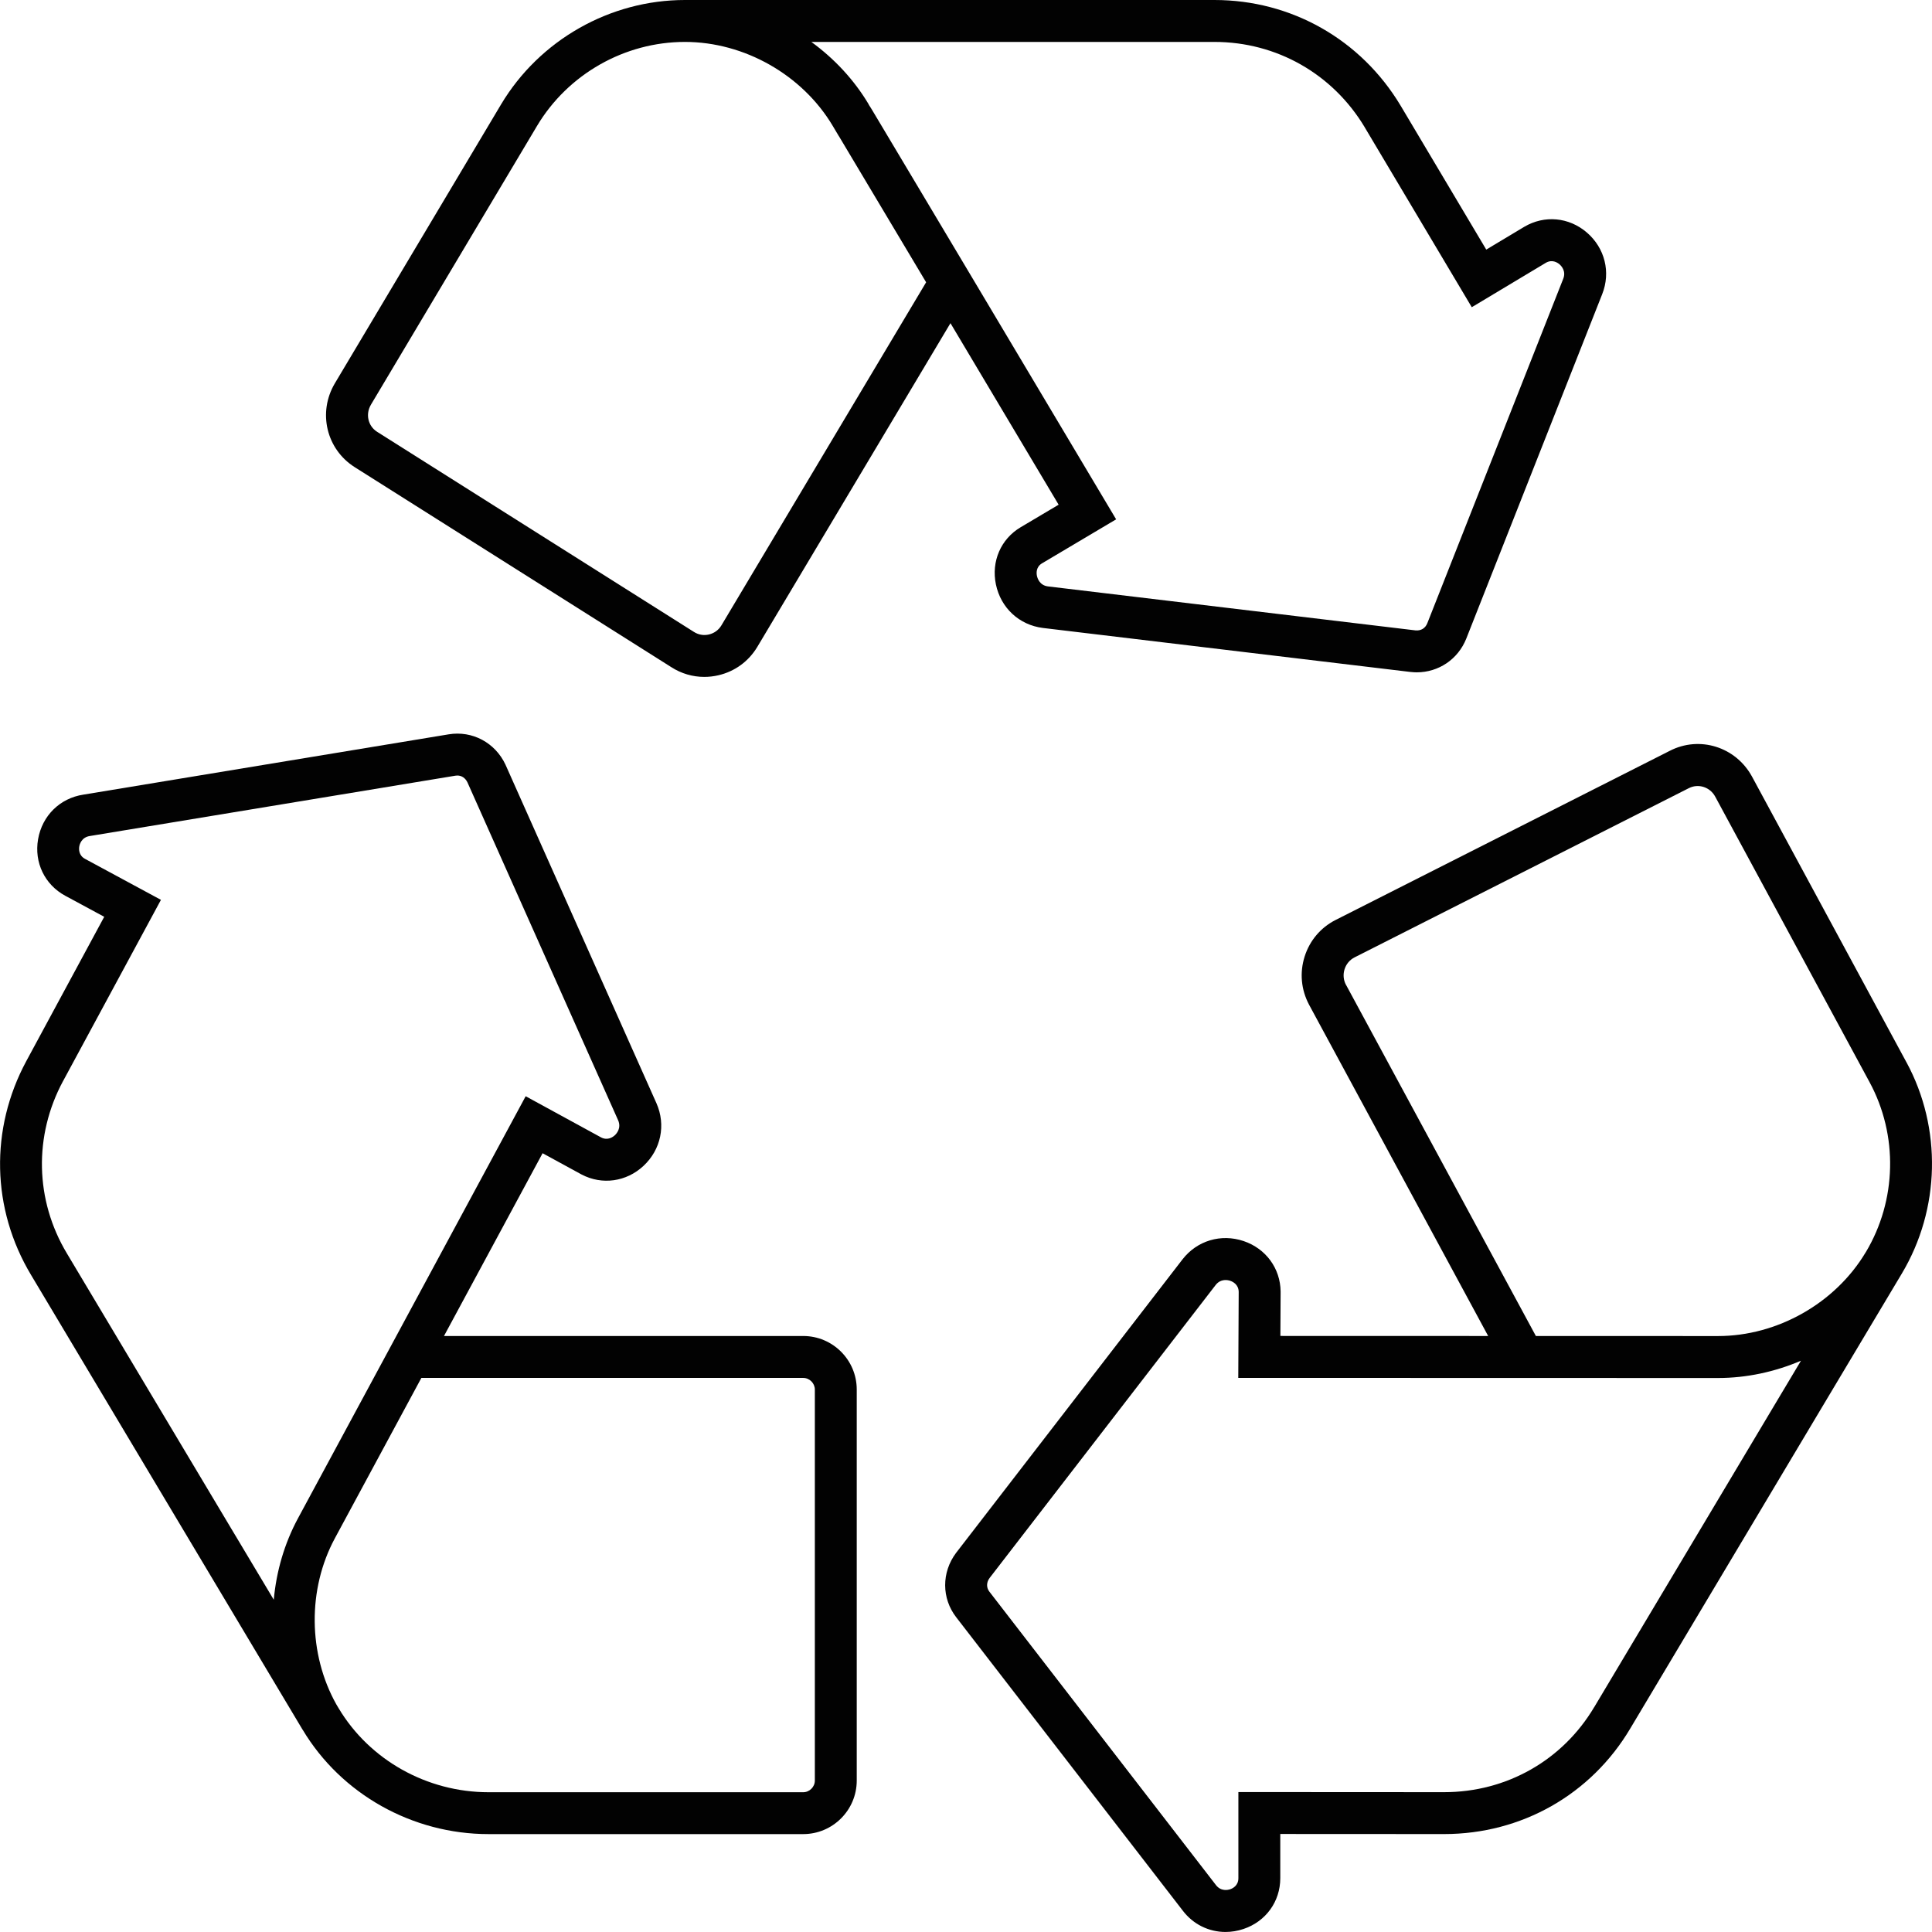
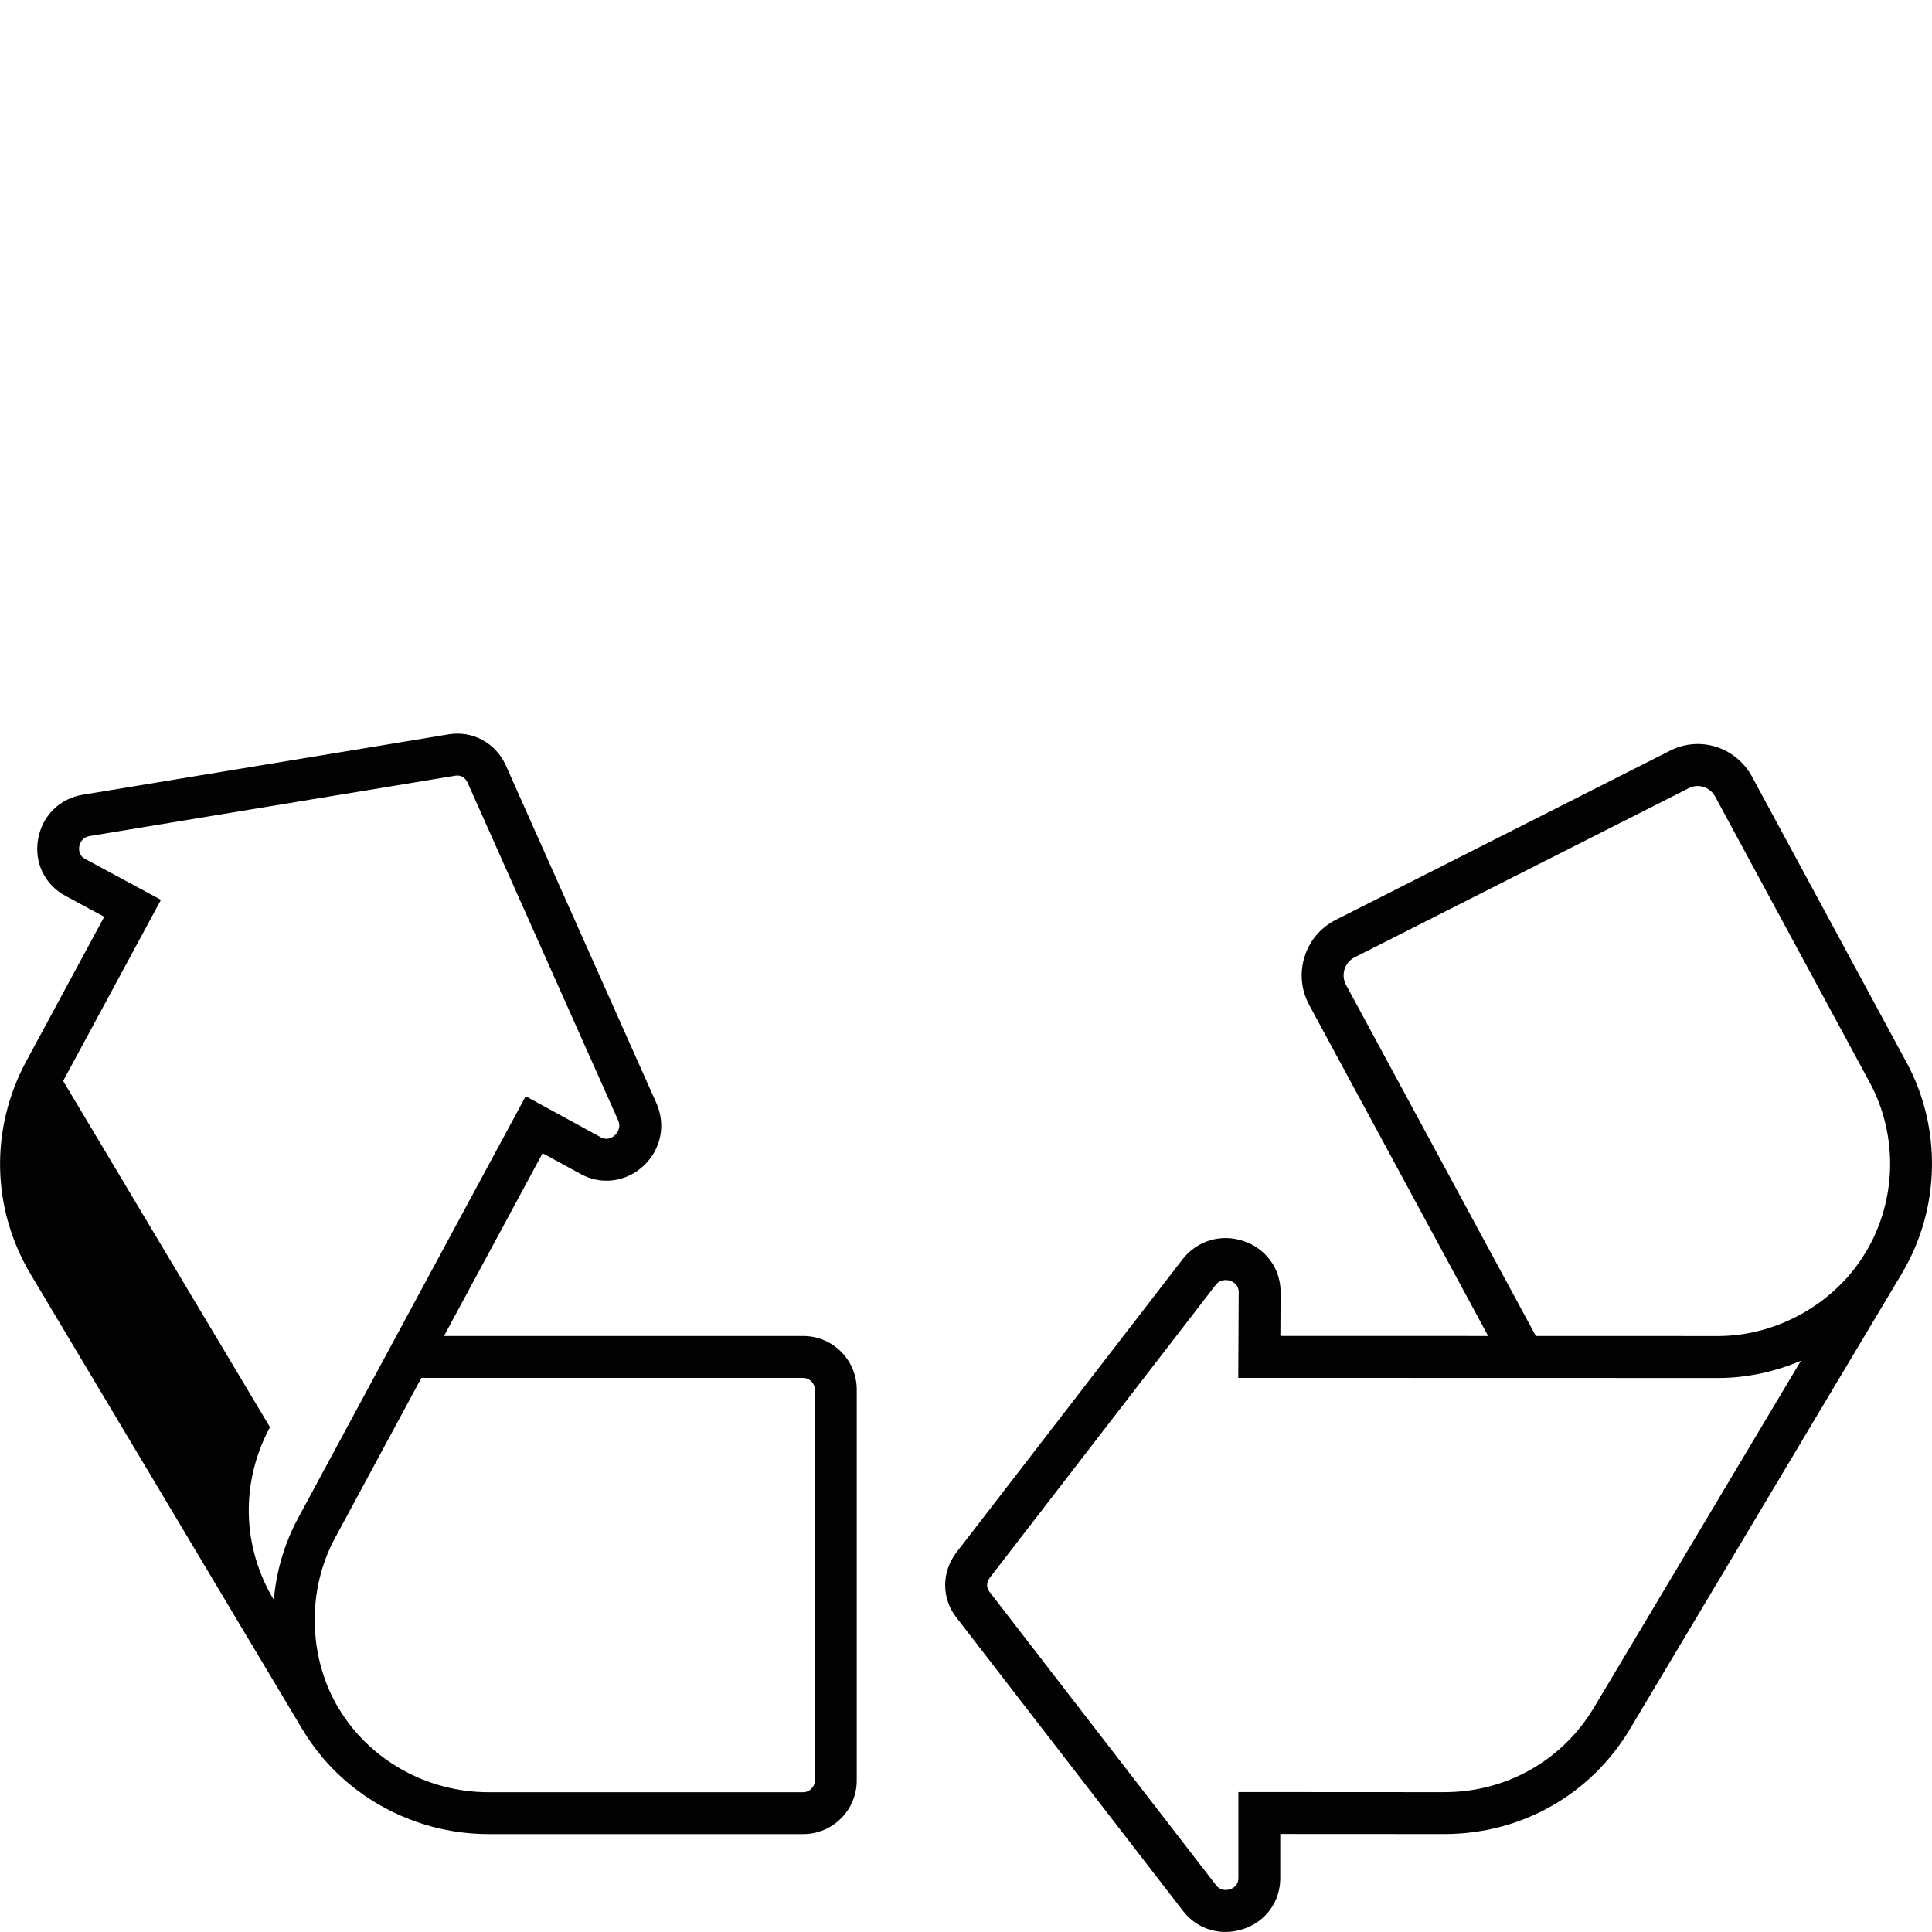
<svg xmlns="http://www.w3.org/2000/svg" id="Layer_2" data-name="Layer 2" viewBox="0 0 676.07 676.06">
  <defs>
    <style>
      .cls-1 {
        fill: #020202;
        stroke-width: 0px;
      }
    </style>
  </defs>
  <g id="objects">
    <g>
-       <path class="cls-1" d="m281.07,467.52h-125.71l34.51-63.97,13.54,7.39.1.05c7.17,3.77,15.67,2.58,21.67-3.01,6.11-5.7,7.89-14.28,4.55-21.88l-52.78-118.37-.05-.12c-3.61-7.73-11.61-12.01-19.91-10.64l-127.82,21.1c-8.2,1.24-14.42,7.37-15.85,15.62-1.41,8.13,2.33,15.89,9.52,19.77l13.63,7.36-27.25,50.46c-12.83,23.78-12.21,51.78,1.65,74.88l57.76,96.73h0s.47.79.47.79l36.8,61.63s0,0,0,0h.02c13.47,22.51,38.38,36.5,65.02,36.5h110.13c10.33,0,18.73-8.4,18.73-18.73v-136.84c0-10.33-8.4-18.73-18.73-18.73ZM22.1,378.25l34.22-63.36-26.54-14.33c-2.31-1.24-2.19-3.46-2.04-4.36.13-.74.77-3.2,3.7-3.65l127.91-21.11c.23-.04.46-.06.68-.06,1.51,0,2.8.86,3.54,2.39l52.73,118.24c1.21,2.75-.56,4.71-1.14,5.24-.68.63-2.49,1.96-4.8.78l-26.41-14.42-79.68,147.7c-4.75,8.81-7.57,18.56-8.47,28.49l-13.2-22.09-1.07-1.78-58.11-97.3c-11.18-18.63-11.67-41.2-1.33-60.38Zm263.04,244.84c0,2.21-1.86,4.07-4.07,4.07h-110.13c-21.51,0-41.6-11.26-52.43-29.37l-.8-1.34c-9.9-17.66-10.15-40.31-.52-58.17l30.26-56.1h133.62c2.21,0,4.07,1.86,4.07,4.07v136.84Z" />
+       <path class="cls-1" d="m281.07,467.52h-125.71l34.51-63.97,13.54,7.39.1.05c7.17,3.77,15.67,2.58,21.67-3.01,6.11-5.7,7.89-14.28,4.55-21.88l-52.78-118.37-.05-.12c-3.61-7.73-11.61-12.01-19.91-10.64l-127.82,21.1c-8.2,1.24-14.42,7.37-15.85,15.62-1.41,8.13,2.33,15.89,9.52,19.77l13.63,7.36-27.25,50.46c-12.83,23.78-12.21,51.78,1.65,74.88l57.76,96.73h0s.47.79.47.79l36.8,61.63s0,0,0,0h.02c13.47,22.51,38.38,36.5,65.02,36.5h110.13c10.33,0,18.73-8.4,18.73-18.73v-136.84c0-10.33-8.4-18.73-18.73-18.73ZM22.1,378.25l34.22-63.36-26.54-14.33c-2.31-1.24-2.19-3.46-2.04-4.36.13-.74.77-3.2,3.7-3.65l127.91-21.11c.23-.04.46-.06.68-.06,1.51,0,2.8.86,3.54,2.39l52.73,118.24c1.21,2.75-.56,4.71-1.14,5.24-.68.63-2.49,1.96-4.8.78l-26.41-14.42-79.68,147.7c-4.75,8.81-7.57,18.56-8.47,28.49c-11.18-18.63-11.67-41.2-1.33-60.38Zm263.04,244.84c0,2.21-1.86,4.07-4.07,4.07h-110.13c-21.51,0-41.6-11.26-52.43-29.37l-.8-1.34c-9.9-17.66-10.15-40.31-.52-58.17l30.26-56.1h133.62c2.21,0,4.07,1.86,4.07,4.07v136.84Z" />
      <path class="cls-1" d="m667.13,371.73l-54.08-100.04c-5.71-10.39-18.38-14.31-28.78-8.93l-116.9,59.17c-5.22,2.65-9.07,7.2-10.84,12.81-1.78,5.63-1.23,11.59,1.55,16.83l62.68,115.94-72.71-.02.08-15.43v-.11c-.09-8.11-5.17-15.04-12.95-17.66-7.9-2.66-16.29-.16-21.38,6.4l-79.17,102.63-.07.09c-5.12,6.84-5.08,15.91.07,22.55l79.2,102.56c3.68,4.88,9.19,7.54,15.02,7.54,2.08,0,4.2-.34,6.28-1.04,7.83-2.62,12.88-9.6,12.88-17.78v-15.47l57.36.03c27.05,0,51.39-13.82,65.12-36.95l66.68-111.73,28.33-47.44c13.48-22.56,14.11-50.9,1.64-73.95Zm-196.13-27.09c-.9-1.69-1.07-3.64-.49-5.48.58-1.82,1.82-3.29,3.49-4.14l116.95-59.2c3.33-1.72,7.4-.43,9.23,2.9l54.06,100c10.02,18.53,9.52,41.3-1.32,59.44h-.01s-.1.16-.1.16c-10.64,17.75-30.88,29.21-51.62,29.21l-63.74-.02-66.43-122.87Zm86.88,252.71c-11.07,18.65-30.7,29.79-52.51,29.79l-72.02-.04v30.14c0,2.63-2.01,3.59-2.88,3.88-.72.24-3.21.85-4.99-1.5l-79.26-102.64c-1.09-1.41-1.07-3.23.05-4.76l79.12-102.55c1.83-2.35,4.37-1.73,5.1-1.48.88.3,2.92,1.26,2.97,3.88l-.15,30.1h7.37s160.46.04,160.49.04c9.99,0,19.9-2.14,29.05-6.05l-4.95,8.29-3.12,5.22h0s-64.27,107.7-64.27,107.7Z" />
-       <path class="cls-1" d="m124.13,163.48l110.78,69.98c3.5,2.25,7.47,3.41,11.54,3.41,1.64,0,3.3-.19,4.94-.57,5.75-1.34,10.58-4.86,13.62-9.93l67.59-113.28,37.85,63.52-13.31,7.9c-6.92,4.11-10.31,11.96-8.64,19.99,1.71,8.22,8.14,14.2,16.42,15.24l128.72,15.41h.11c.68.08,1.35.12,2.02.12,7.63,0,14.44-4.55,17.33-11.8l47.55-120.5c3.07-7.7.96-16.19-5.39-21.63-6.25-5.36-14.81-6.14-21.86-1.98l-13.31,7.98-29.97-50.38C476.24,13.82,451.88,0,424.97,0h-130.7s-54.59,0-54.59,0c-26.22,0-50.87,13.99-64.34,36.53l-58.17,97.62c-6.03,10.17-2.97,23.05,6.95,29.32ZM477.53,44.5l37.49,63,25.89-15.52c2.25-1.33,4.12-.08,4.81.51.58.5,2.4,2.34,1.3,5.08l-47.55,120.5c-.71,1.79-2.22,2.7-4.15,2.52l-128.61-15.39c-2.94-.37-3.69-2.91-3.85-3.68-.19-.89-.39-3.11,1.77-4.39l25.94-15.4-51.66-86.71-17.44-29.24c-4.36-7.31-8.73-14.62-12-20.11l-3.96-6.63c-.54-.91-1.04-1.74-1.54-2.47l.04-.02c-5.11-8.6-12.03-16.01-20.09-21.88h141.06c21.71,0,41.36,11.16,52.56,29.83Zm-347.75,97.15l58.15-97.6c10.83-18.12,30.66-29.38,51.75-29.38h0c20.8,0,41.1,11.53,51.72,29.38l2.13,3.58h.02c5.72,9.56,21.79,36.5,30.53,51.15l-71.64,120.07c-.97,1.62-2.52,2.74-4.37,3.18-1.81.42-3.67.11-5.27-.92l-110.84-70.01c-3.17-2-4.12-6.15-2.18-9.44Z" />
    </g>
  </g>
</svg>